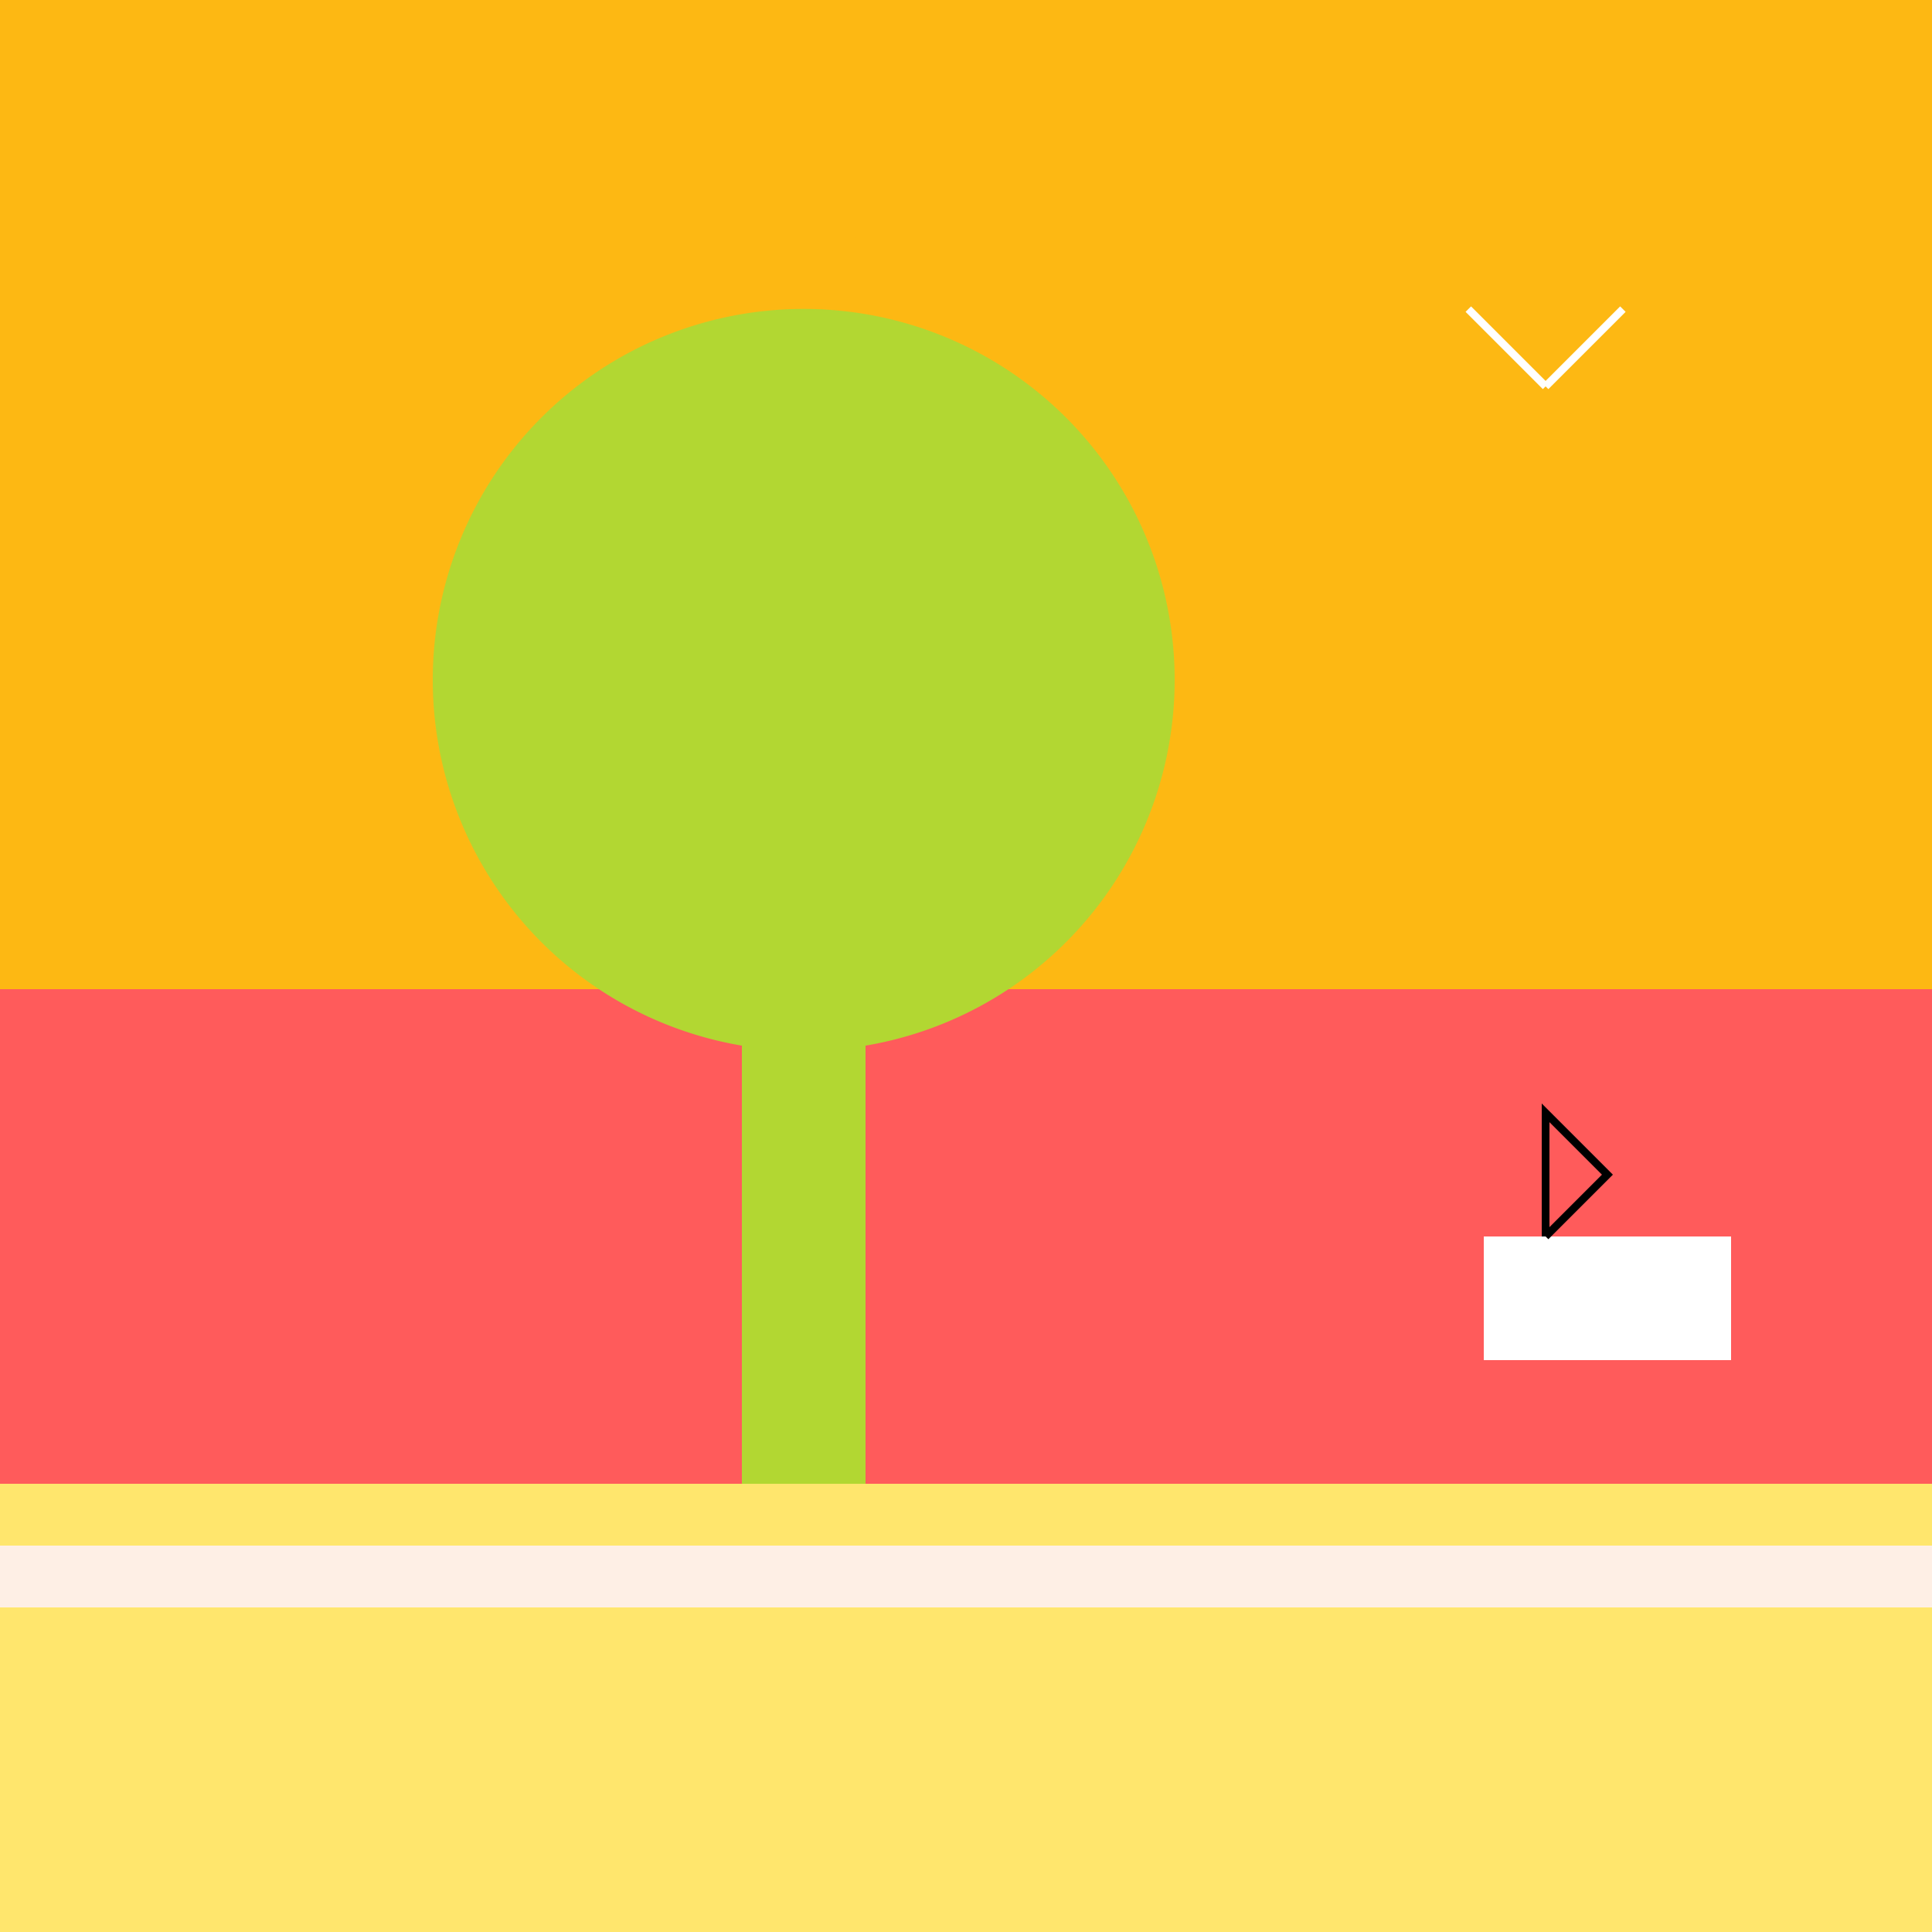
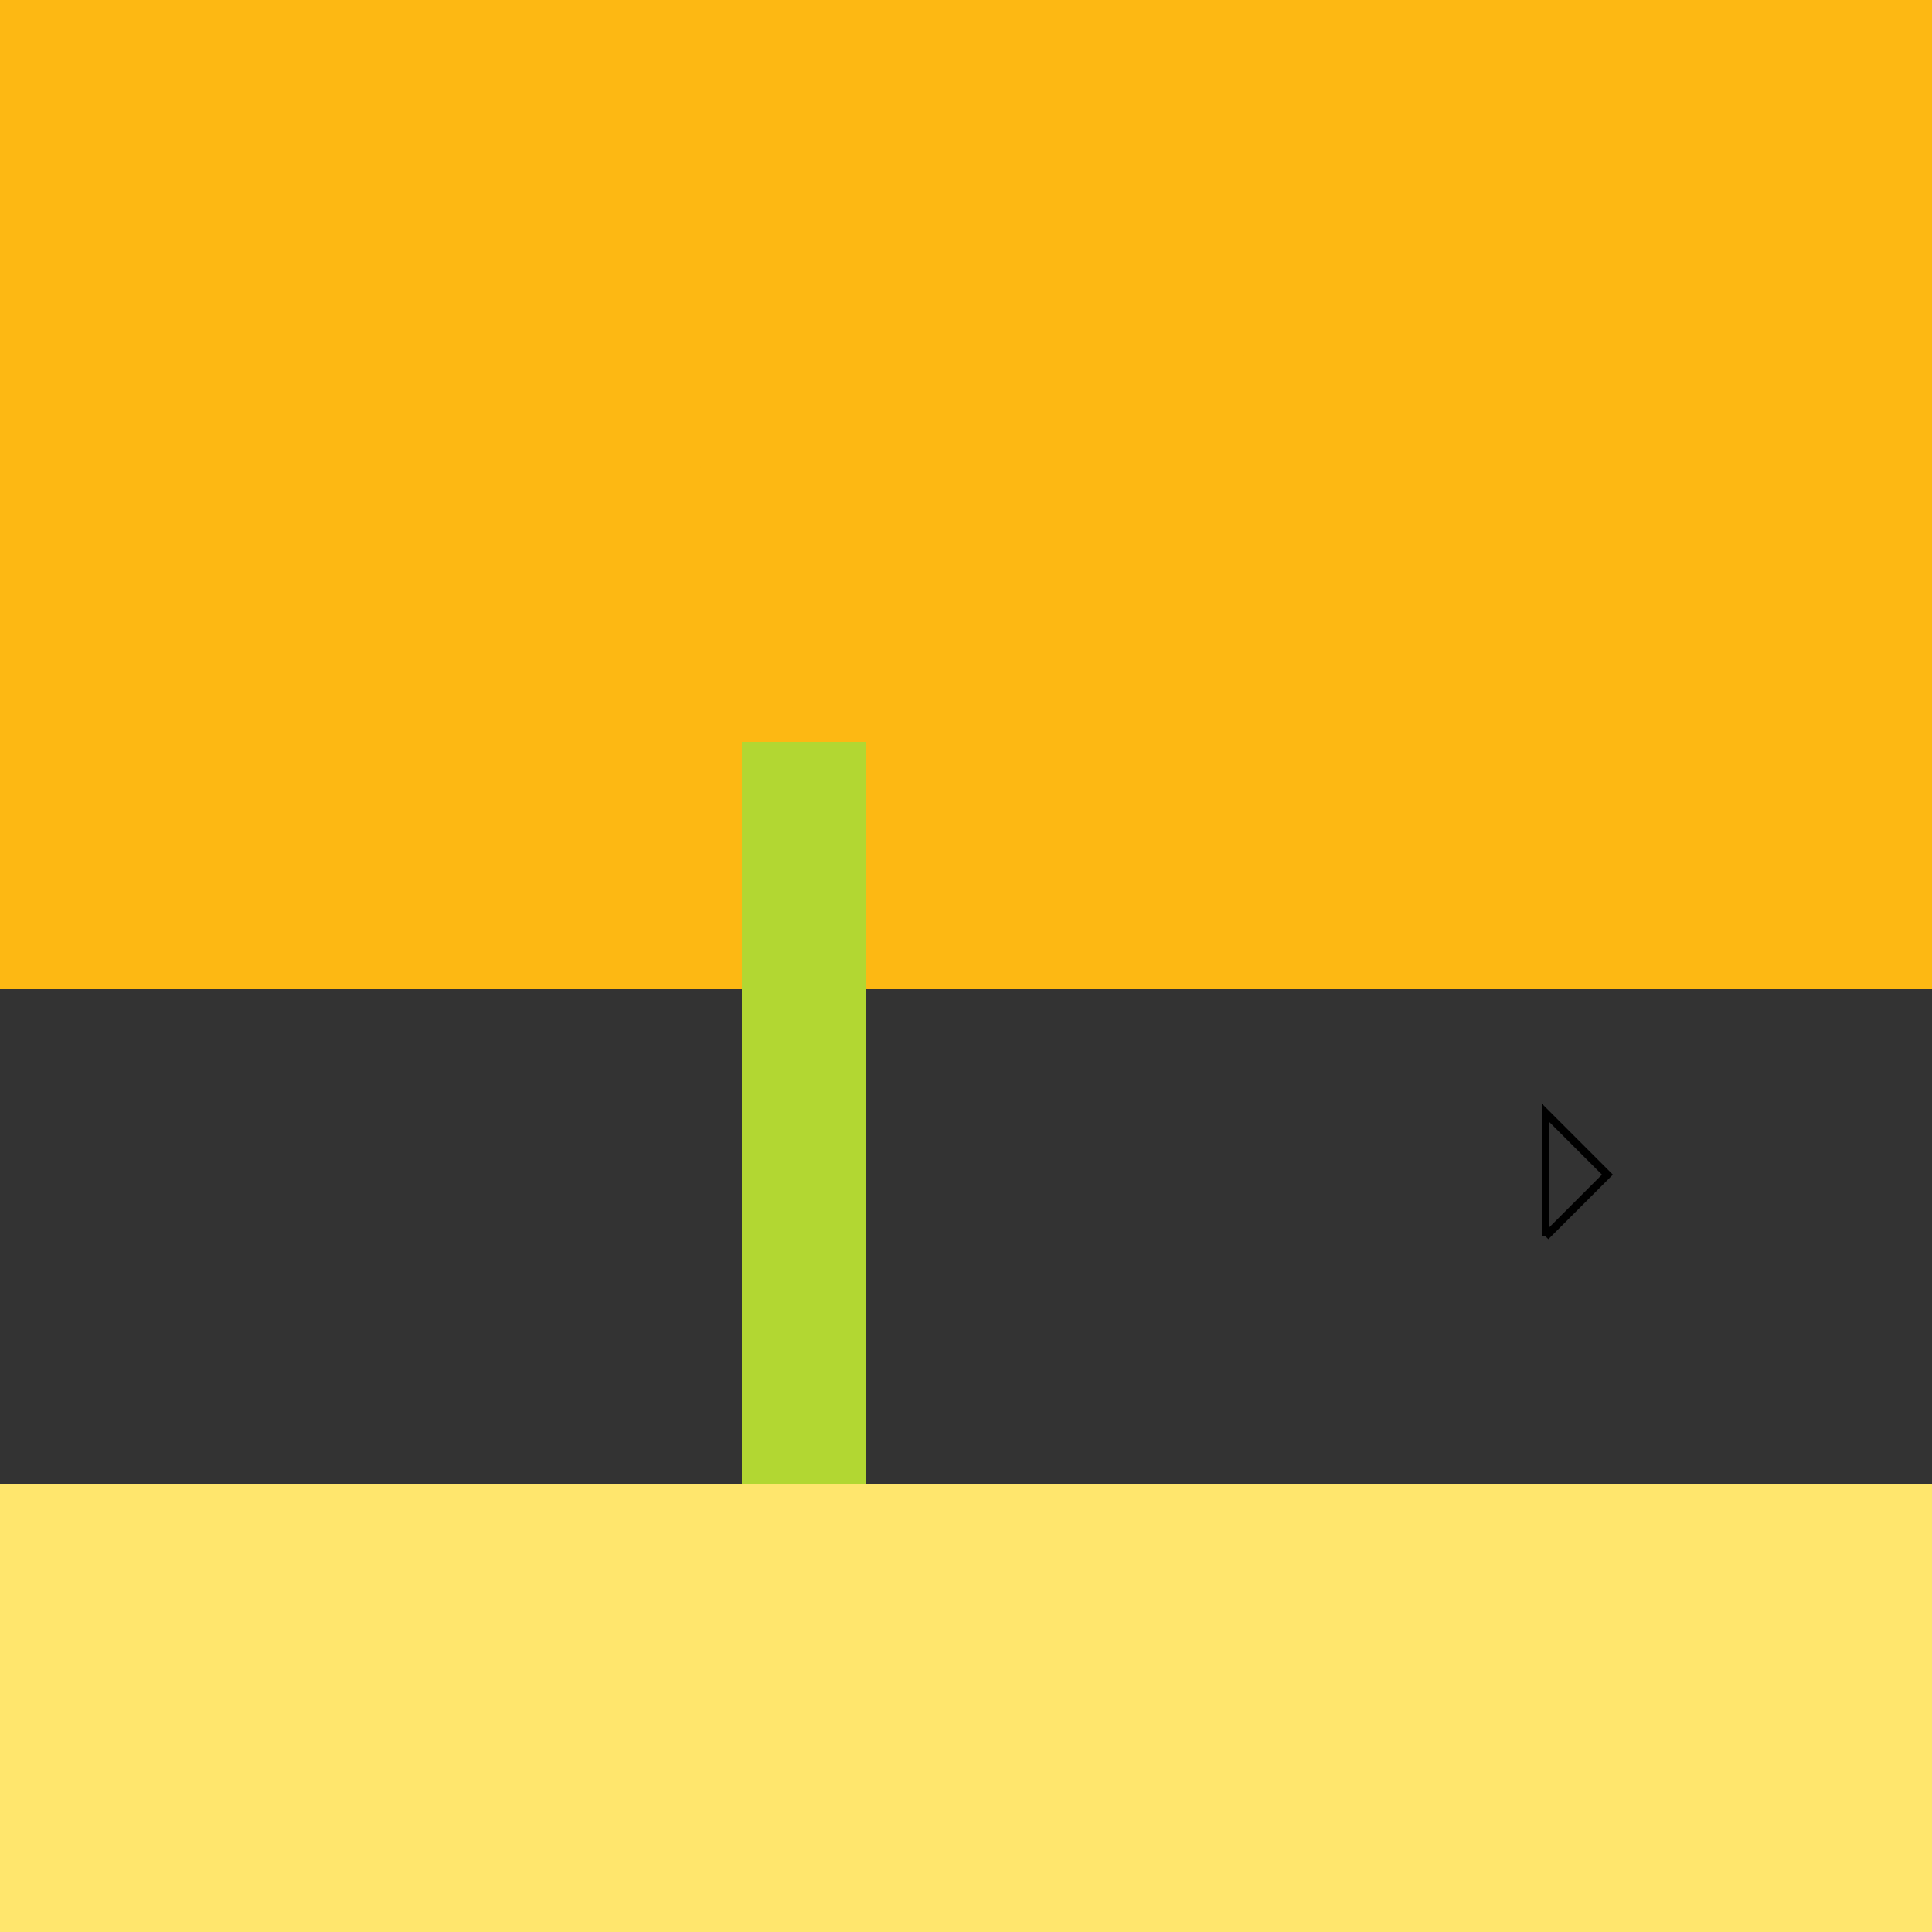
<svg xmlns="http://www.w3.org/2000/svg" width="500" height="500">
  <rect width="100%" height="100%" fill="#333333" stroke="none" />
  <defs />
  <g>
    <rect fill="#FDB813" stroke="none" x="0" y="0" width="512" height="256" />
    <path fill="#FDB813" stroke="none" paint-order="stroke fill markers" d=" M 331 128 A 75 75 0 1 1 331 127.925" />
-     <rect fill="#FF5B5B" stroke="none" x="0" y="256" width="512" height="256" />
    <rect fill="#FFE66D" stroke="none" x="0" y="384" width="512" height="128" />
    <rect fill="#B2D732" stroke="none" x="192" y="192" width="32" height="192" />
-     <path fill="#B2D732" stroke="none" paint-order="stroke fill markers" d=" M 304 176 A 96 96 0 1 1 304 175.904" />
-     <rect fill="#FEEFE5" stroke="none" x="0" y="400" width="512" height="16" />
-     <path fill="none" stroke="#FFFFFF" paint-order="fill stroke markers" d=" M 400 100 L 380 80 M 400 100 L 420 80" stroke-miterlimit="10" stroke-width="2" stroke-dasharray="" />
-     <rect fill="#FFFFFF" stroke="none" x="384" y="320" width="64" height="32" />
    <path fill="none" stroke="#000000" paint-order="fill stroke markers" d=" M 400 320 L 400 288 L 416 304 L 400 320" stroke-miterlimit="10" stroke-width="2" stroke-dasharray="" />
  </g>
</svg>